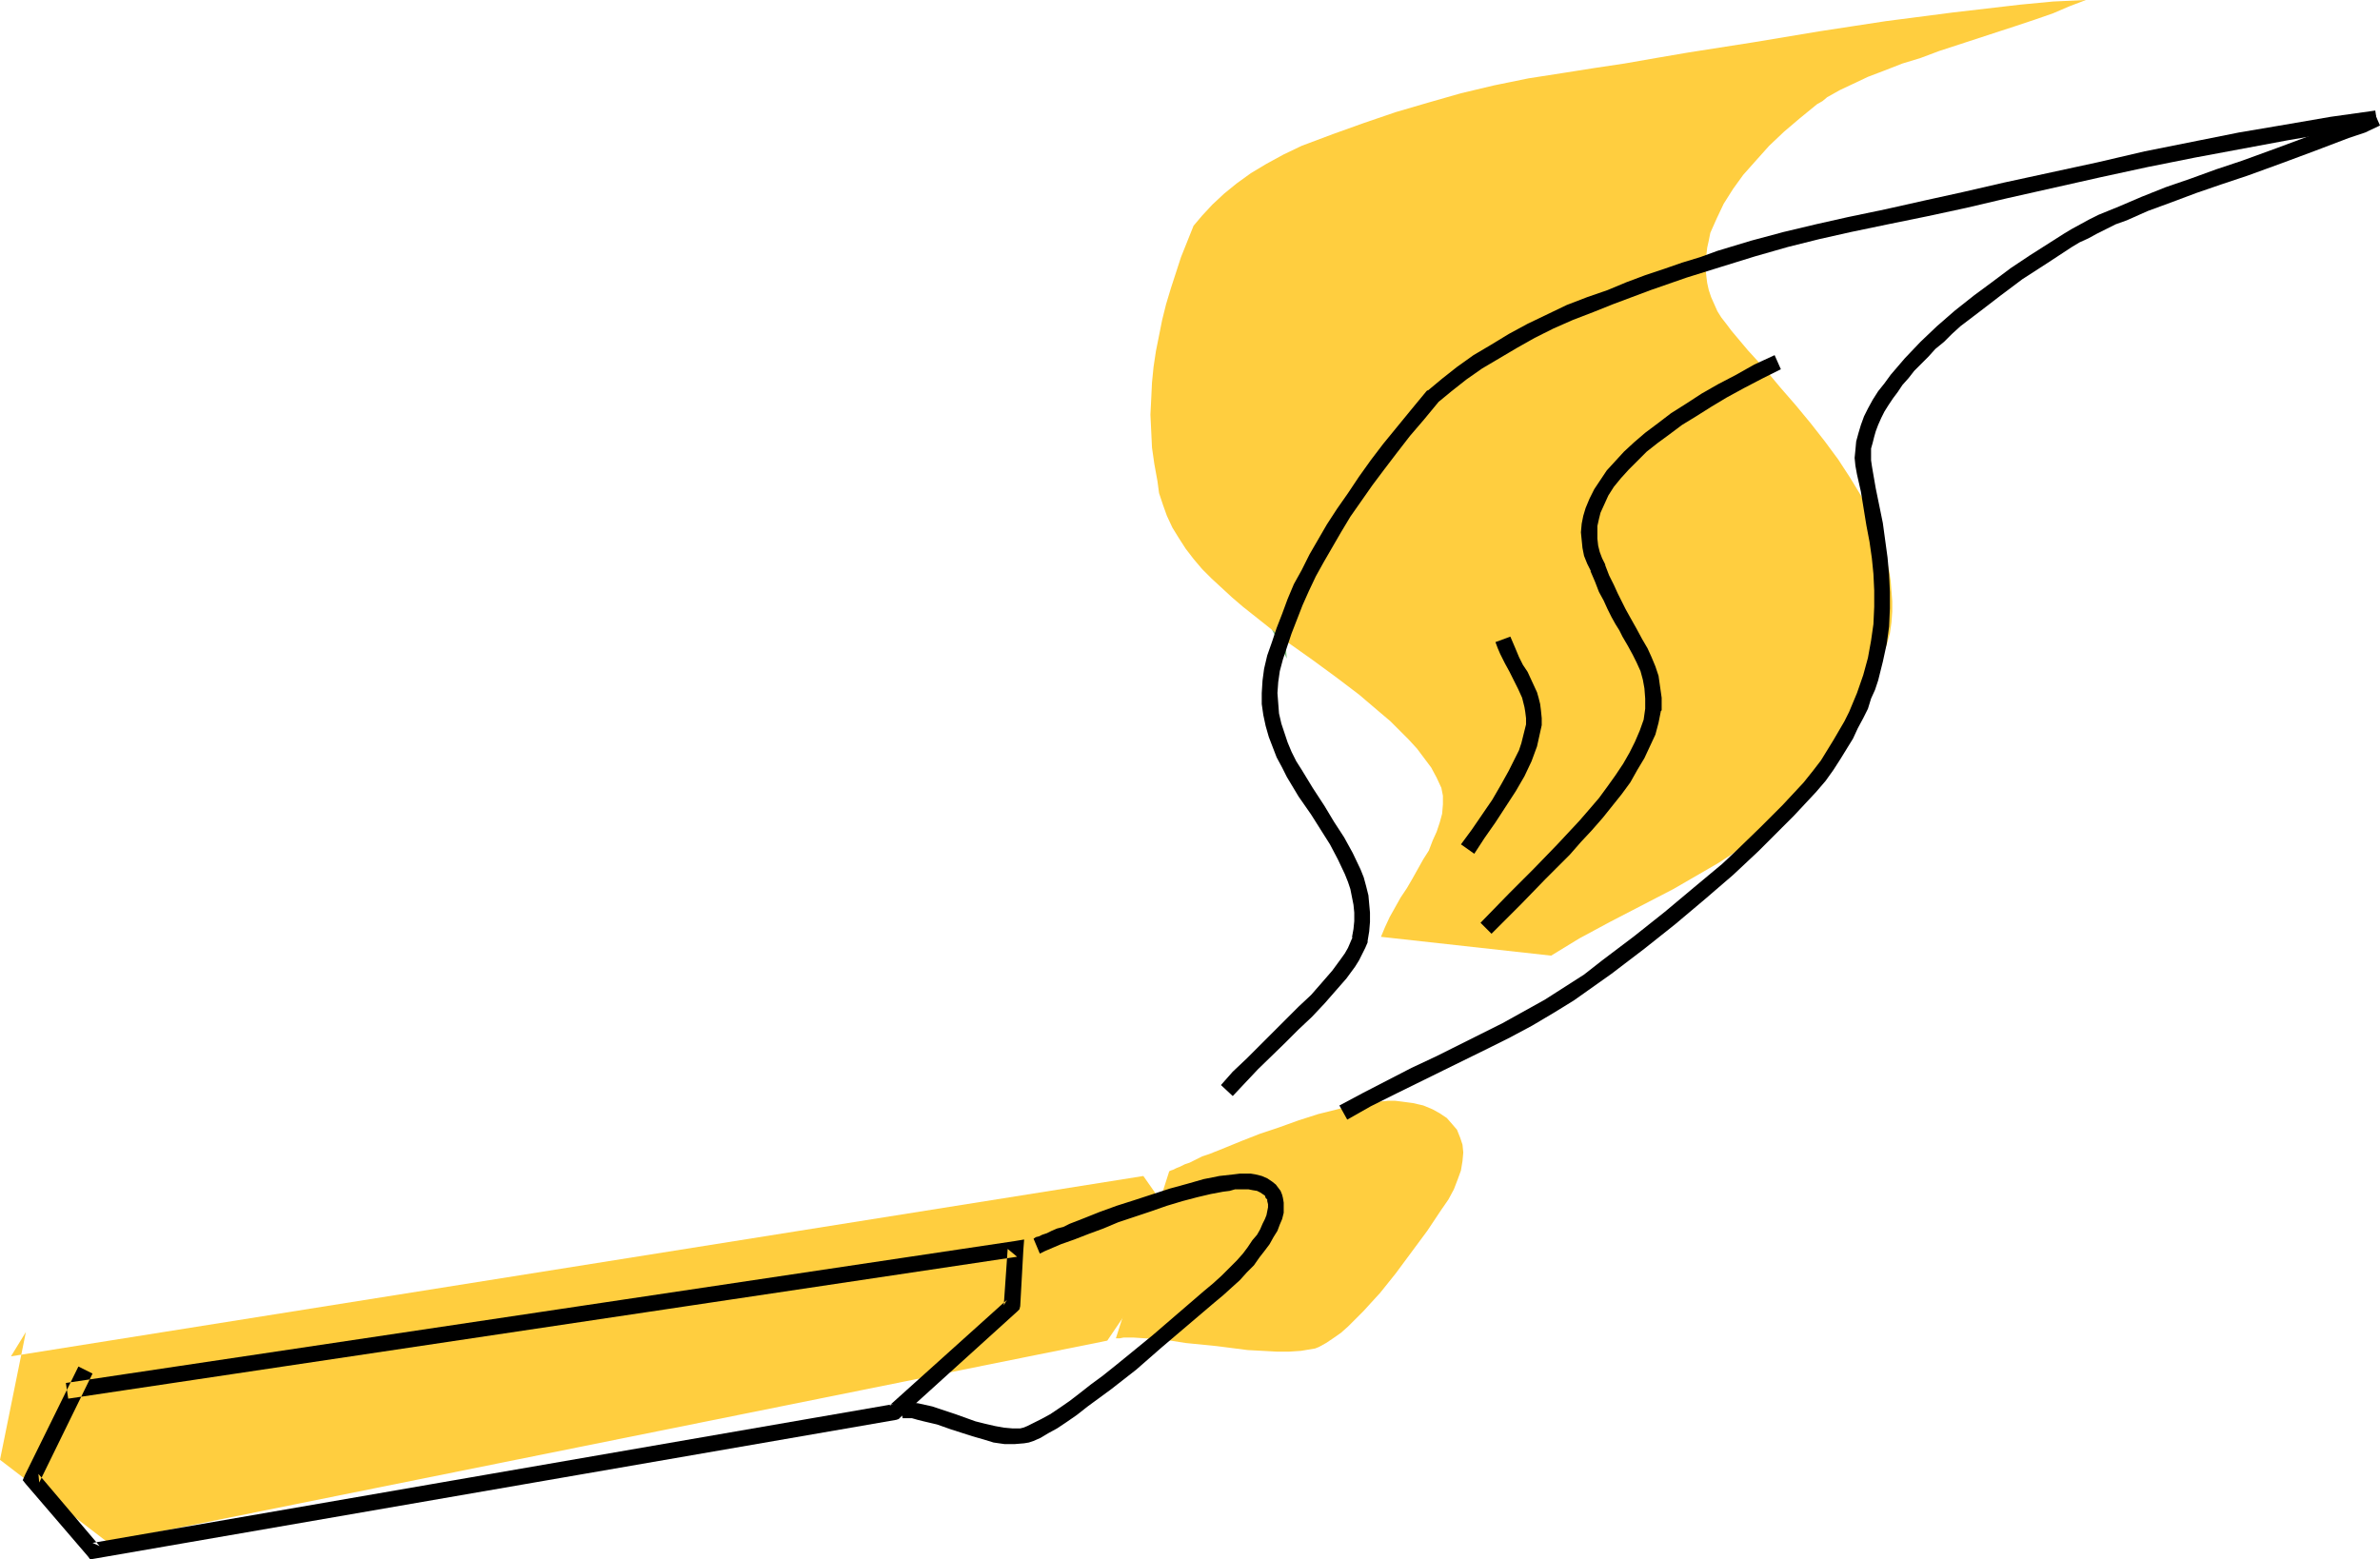
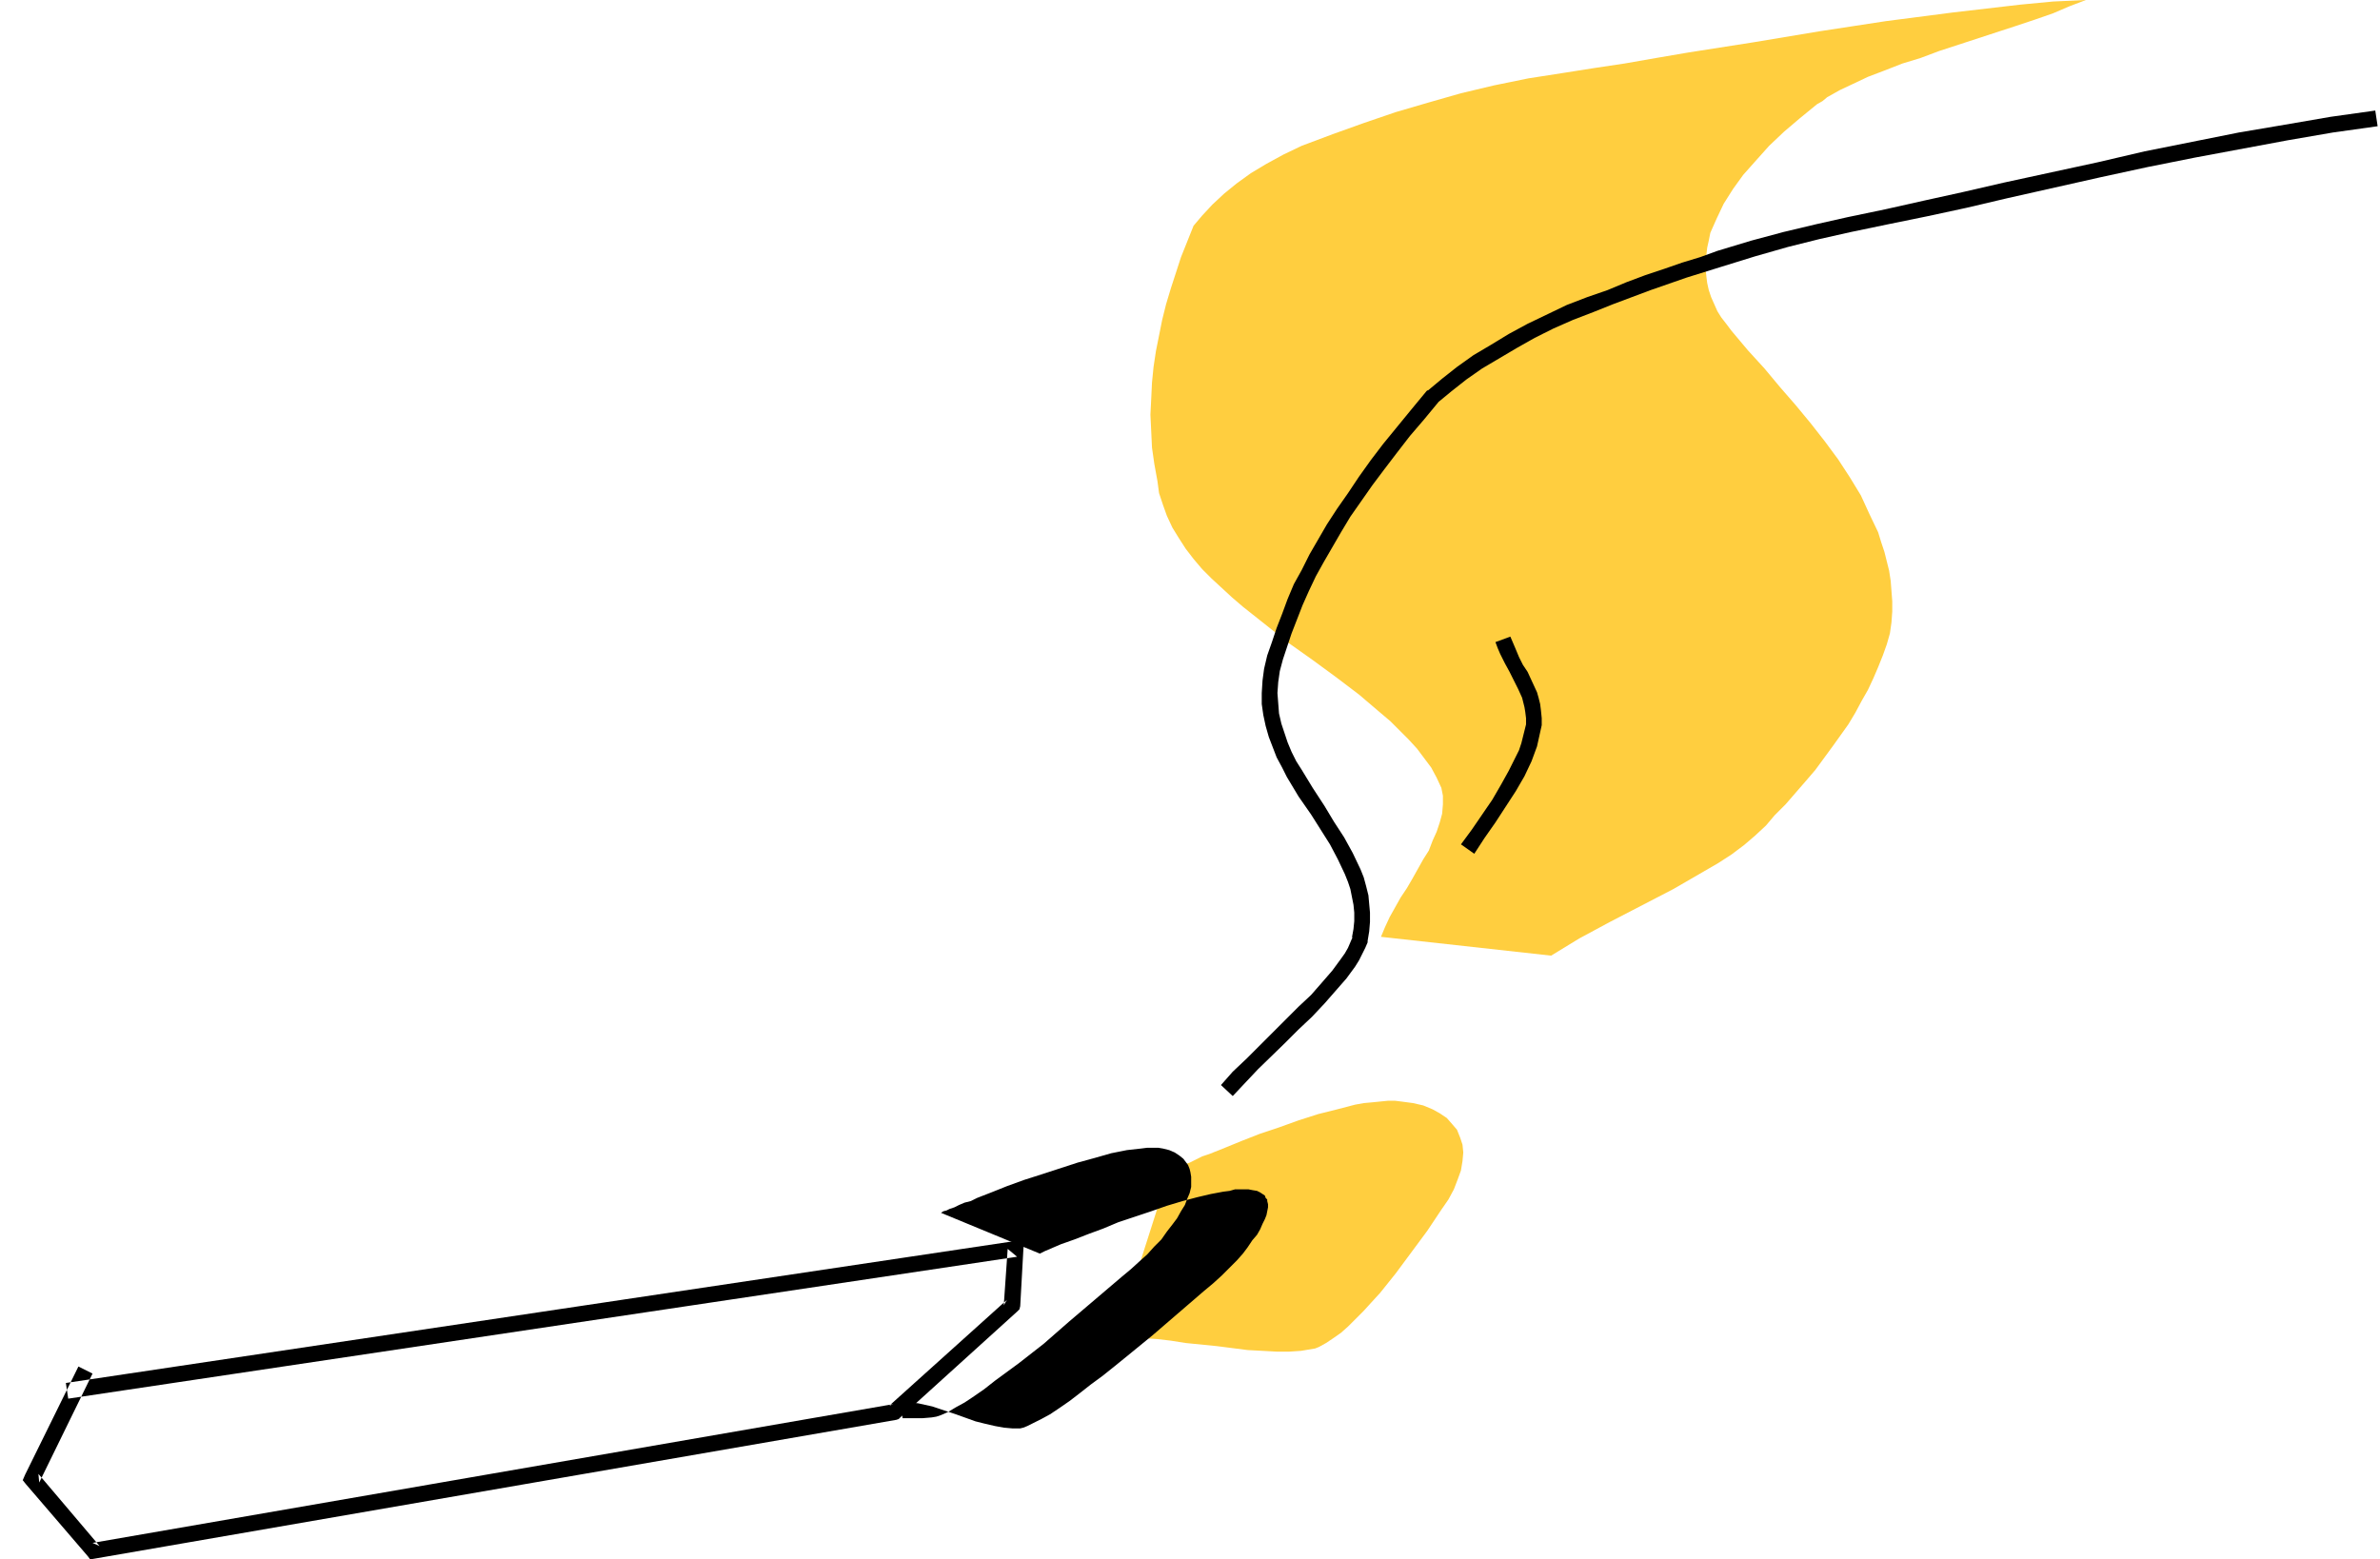
<svg xmlns="http://www.w3.org/2000/svg" xmlns:ns1="http://sodipodi.sourceforge.net/DTD/sodipodi-0.dtd" xmlns:ns2="http://www.inkscape.org/namespaces/inkscape" version="1.0" width="129.766mm" height="85.043mm" id="svg10" ns1:docname="Match 09.wmf">
  <ns1:namedview id="namedview10" pagecolor="#ffffff" bordercolor="#000000" borderopacity="0.25" ns2:showpageshadow="2" ns2:pageopacity="0.0" ns2:pagecheckerboard="0" ns2:deskcolor="#d1d1d1" ns2:document-units="mm" />
  <defs id="defs1">
    <pattern id="WMFhbasepattern" patternUnits="userSpaceOnUse" width="6" height="6" x="0" y="0" />
  </defs>
-   <path style="fill:#7fbf7f;fill-opacity:1;fill-rule:evenodd;stroke:none" d="m 243.369,93.405 1.293,1.616 1.454,1.293 1.131,1.293 1.131,1.131 0.485,0.485 0.646,0.485 0.97,0.97 1.778,1.778 1.778,1.616 1.454,1.616 1.616,1.939 0.646,0.97 0.97,1.131 0.808,1.454 0.808,1.616 1.454,3.07 0.97,3.07 0.808,3.232 0.485,3.394 0.485,3.232 0.323,3.394 0.323,3.555 z" id="path1" />
  <path style="fill:#ffce3f;fill-opacity:1;fill-rule:evenodd;stroke:none" d="m 429.856,0 -3.394,1.293 -3.394,1.454 -3.717,1.293 -3.878,1.293 -7.918,2.586 -7.918,2.586 -3.878,1.454 -3.717,1.131 -3.717,1.454 -3.394,1.293 -3.07,1.454 -2.747,1.293 -2.586,1.454 -0.97,0.808 -1.131,0.646 -3.555,2.909 -3.232,2.747 -3.07,2.909 -2.747,3.07 -2.586,2.909 -2.101,2.909 -1.939,3.07 -1.454,3.07 -0.646,1.454 -0.646,1.454 -0.323,1.616 -0.323,1.454 -0.162,1.454 -0.162,1.454 v 1.454 l 0.162,1.616 0.162,1.293 0.323,1.454 0.485,1.454 0.646,1.454 0.646,1.454 0.808,1.293 1.131,1.454 0.97,1.293 3.394,4.04 3.394,3.717 3.232,3.878 3.232,3.717 3.07,3.717 2.909,3.717 2.747,3.717 2.424,3.717 2.262,3.717 1.778,3.878 1.778,3.717 0.646,2.101 0.646,1.939 0.485,1.939 0.485,1.939 0.323,2.101 0.162,2.101 0.162,2.101 v 2.101 l -0.162,2.262 -0.323,2.262 -0.646,2.262 -0.808,2.262 -0.97,2.424 -0.97,2.262 -1.131,2.424 -1.293,2.262 -1.293,2.424 -1.454,2.424 -1.616,2.262 -1.616,2.262 -3.555,4.848 -1.939,2.262 -2.101,2.424 -2.101,2.424 -2.262,2.262 -1.778,2.101 -2.262,2.101 -2.262,1.939 -2.586,1.939 -2.747,1.778 -3.07,1.778 -3.07,1.778 -3.07,1.778 -13.09,6.787 -6.302,3.394 -2.909,1.778 -2.909,1.778 -35.067,-3.878 0.808,-1.939 0.97,-2.101 2.262,-4.04 1.293,-1.939 1.131,-1.939 2.262,-4.04 1.131,-1.778 0.808,-2.101 0.808,-1.778 0.646,-1.939 0.485,-1.778 0.162,-1.939 v -1.778 l -0.323,-1.616 -0.97,-2.101 -1.131,-2.101 -1.454,-1.939 -1.454,-1.939 -1.778,-1.939 -1.778,-1.778 -1.939,-1.939 -2.101,-1.778 -4.363,-3.717 -4.686,-3.555 -4.848,-3.555 -5.01,-3.555 -4.686,-3.717 -4.686,-3.717 -2.262,-1.939 -2.101,-1.939 -2.101,-1.939 -1.939,-1.939 -1.778,-2.101 -1.616,-2.101 -1.454,-2.262 -1.293,-2.101 -1.131,-2.424 -0.808,-2.262 -0.808,-2.424 -0.323,-2.424 -0.646,-3.555 -0.485,-3.394 -0.162,-3.394 -0.162,-3.394 0.162,-3.232 0.162,-3.394 0.323,-3.232 0.485,-3.232 0.646,-3.232 0.646,-3.232 0.808,-3.232 0.97,-3.232 2.101,-6.464 2.586,-6.464 1.778,-2.101 2.101,-2.262 2.424,-2.262 2.586,-2.101 2.909,-2.101 3.232,-1.939 3.555,-1.939 3.717,-1.778 6.464,-2.424 6.302,-2.262 6.626,-2.262 6.626,-1.939 6.787,-1.939 6.787,-1.616 7.11,-1.454 7.272,-1.131 6.141,-0.97 6.464,-0.97 6.464,-1.131 6.626,-1.131 13.413,-2.101 13.574,-2.262 13.736,-2.101 13.736,-1.778 6.949,-0.808 6.949,-0.808 6.787,-0.646 z" id="path2" />
-   <path style="fill:#ffce3f;fill-opacity:1;fill-rule:evenodd;stroke:none" d="M 2.262,279.568 235.613,242.4 243.531,253.712 228.179,276.336 22.139,317.867 0,300.899 5.333,274.559 Z" id="path3" />
  <path style="fill:#ffce3f;fill-opacity:1;fill-rule:evenodd;stroke:none" d="m 240.945,241.431 v 0 l 0.323,-0.162 0.485,-0.162 0.646,-0.323 0.808,-0.323 0.97,-0.485 0.97,-0.323 1.293,-0.646 1.293,-0.646 1.454,-0.485 1.616,-0.646 1.616,-0.646 3.555,-1.454 3.717,-1.454 3.878,-1.293 4.04,-1.454 4.04,-1.293 3.878,-0.97 3.717,-0.97 1.778,-0.323 1.778,-0.162 1.616,-0.162 1.616,-0.162 h 1.454 l 1.293,0.162 2.424,0.323 2.101,0.485 1.939,0.808 1.454,0.808 1.454,0.97 1.131,1.293 0.97,1.131 0.646,1.616 0.485,1.454 0.162,1.616 -0.162,1.778 -0.323,1.939 -0.646,1.778 -0.808,2.101 -1.131,2.101 -1.454,2.101 -2.909,4.363 -3.232,4.363 -3.232,4.363 -3.232,4.04 -1.778,1.939 -1.616,1.778 -1.616,1.616 -1.616,1.616 -1.454,1.293 -1.616,1.131 -1.454,0.97 -1.454,0.808 -0.808,0.323 -0.97,0.162 -0.97,0.162 -0.97,0.162 -2.424,0.162 h -2.586 l -2.909,-0.162 -3.07,-0.162 -6.302,-0.808 -6.464,-0.646 -3.07,-0.485 -2.747,-0.323 -2.586,-0.162 -2.424,-0.162 h -1.939 l -0.808,0.162 h -0.808 z" id="path4" />
  <path style="fill:#000000;fill-opacity:1;fill-rule:evenodd;stroke:none" d="m 14.059,288.295 195.536,-29.25 -1.939,-1.616 -0.808,11.635 0.646,-1.131 -24.24,21.816 0.808,-0.323 -164.993,28.603 1.454,0.646 -12.605,-14.867 0.162,1.778 10.989,-22.462 -2.909,-1.454 -10.989,22.301 -0.485,1.131 0.646,0.808 12.766,14.867 0.485,0.646 0.97,-0.162 165.155,-28.603 0.485,-0.162 0.323,-0.323 24.078,-21.816 0.485,-0.485 0.162,-0.646 0.646,-11.635 0.162,-2.101 -1.939,0.323 -195.536,29.25 z" id="path5" />
-   <path style="fill:#000000;fill-opacity:1;fill-rule:evenodd;stroke:none" d="m 214.281,258.399 0.97,-0.485 1.131,-0.485 2.262,-0.97 2.747,-0.97 2.909,-1.131 3.07,-1.131 3.07,-1.293 6.787,-2.262 3.232,-1.131 3.232,-0.97 3.07,-0.808 2.747,-0.646 2.586,-0.485 1.293,-0.162 1.131,-0.323 h 0.97 1.778 l 0.808,0.162 0.97,0.162 0.646,0.323 0.485,0.323 0.485,0.323 0.162,0.485 0.323,0.323 v 0.323 l 0.162,0.646 v 0.646 l -0.162,0.808 -0.162,0.808 -0.323,0.808 -0.485,0.97 -0.485,1.131 -0.646,1.131 -0.97,1.131 -0.97,1.454 -0.97,1.293 -1.293,1.454 -1.454,1.454 -1.616,1.616 -1.778,1.616 -1.939,1.616 -10.504,9.05 -5.333,4.363 -2.586,2.101 -2.424,1.939 -2.424,1.778 -2.262,1.778 -2.101,1.616 -2.101,1.454 -1.939,1.293 -1.778,0.97 -1.616,0.808 -1.293,0.646 -0.808,0.323 -0.646,0.162 h -1.616 l -1.778,-0.162 -1.778,-0.323 -2.101,-0.485 -1.939,-0.485 -4.04,-1.454 -3.394,-1.131 -1.454,-0.485 -1.454,-0.323 -1.454,-0.323 -1.293,-0.162 -1.293,-0.162 -1.131,0.162 0.485,3.232 h 0.97 0.97 l 1.131,0.323 1.293,0.323 2.747,0.646 2.747,0.97 4.525,1.454 2.262,0.646 2.101,0.646 2.262,0.323 h 2.101 l 1.939,-0.162 0.97,-0.162 0.97,-0.323 1.454,-0.646 1.616,-0.97 1.778,-0.97 1.939,-1.293 2.101,-1.454 2.262,-1.778 2.424,-1.778 2.424,-1.778 5.171,-4.04 5.171,-4.525 10.827,-9.211 1.939,-1.616 1.778,-1.616 1.616,-1.454 1.454,-1.616 1.454,-1.454 1.131,-1.616 1.131,-1.454 0.97,-1.293 0.808,-1.454 0.808,-1.293 0.485,-1.293 0.485,-1.131 0.323,-1.293 v -1.131 -0.97 l -0.162,-0.97 -0.162,-0.646 -0.323,-0.808 -0.485,-0.646 -0.485,-0.646 -0.808,-0.646 -0.97,-0.646 -1.131,-0.485 -1.293,-0.323 -0.97,-0.162 h -1.131 -1.131 l -1.293,0.162 -1.454,0.162 -1.454,0.162 -3.232,0.646 -3.394,0.97 -3.555,0.97 -7.434,2.424 -3.555,1.131 -3.555,1.293 -3.232,1.293 -2.909,1.131 -1.293,0.646 -1.293,0.323 -1.131,0.485 -0.97,0.485 -0.97,0.323 -0.646,0.323 -0.646,0.162 -0.485,0.323 z" id="path6" />
+   <path style="fill:#000000;fill-opacity:1;fill-rule:evenodd;stroke:none" d="m 214.281,258.399 0.97,-0.485 1.131,-0.485 2.262,-0.97 2.747,-0.97 2.909,-1.131 3.07,-1.131 3.07,-1.293 6.787,-2.262 3.232,-1.131 3.232,-0.97 3.07,-0.808 2.747,-0.646 2.586,-0.485 1.293,-0.162 1.131,-0.323 h 0.97 1.778 l 0.808,0.162 0.97,0.162 0.646,0.323 0.485,0.323 0.485,0.323 0.162,0.485 0.323,0.323 v 0.323 l 0.162,0.646 v 0.646 l -0.162,0.808 -0.162,0.808 -0.323,0.808 -0.485,0.97 -0.485,1.131 -0.646,1.131 -0.97,1.131 -0.97,1.454 -0.97,1.293 -1.293,1.454 -1.454,1.454 -1.616,1.616 -1.778,1.616 -1.939,1.616 -10.504,9.05 -5.333,4.363 -2.586,2.101 -2.424,1.939 -2.424,1.778 -2.262,1.778 -2.101,1.616 -2.101,1.454 -1.939,1.293 -1.778,0.97 -1.616,0.808 -1.293,0.646 -0.808,0.323 -0.646,0.162 h -1.616 l -1.778,-0.162 -1.778,-0.323 -2.101,-0.485 -1.939,-0.485 -4.04,-1.454 -3.394,-1.131 -1.454,-0.485 -1.454,-0.323 -1.454,-0.323 -1.293,-0.162 -1.293,-0.162 -1.131,0.162 0.485,3.232 h 0.97 0.97 h 2.101 l 1.939,-0.162 0.97,-0.162 0.97,-0.323 1.454,-0.646 1.616,-0.97 1.778,-0.97 1.939,-1.293 2.101,-1.454 2.262,-1.778 2.424,-1.778 2.424,-1.778 5.171,-4.04 5.171,-4.525 10.827,-9.211 1.939,-1.616 1.778,-1.616 1.616,-1.454 1.454,-1.616 1.454,-1.454 1.131,-1.616 1.131,-1.454 0.97,-1.293 0.808,-1.454 0.808,-1.293 0.485,-1.293 0.485,-1.131 0.323,-1.293 v -1.131 -0.97 l -0.162,-0.97 -0.162,-0.646 -0.323,-0.808 -0.485,-0.646 -0.485,-0.646 -0.808,-0.646 -0.97,-0.646 -1.131,-0.485 -1.293,-0.323 -0.97,-0.162 h -1.131 -1.131 l -1.293,0.162 -1.454,0.162 -1.454,0.162 -3.232,0.646 -3.394,0.97 -3.555,0.97 -7.434,2.424 -3.555,1.131 -3.555,1.293 -3.232,1.293 -2.909,1.131 -1.293,0.646 -1.293,0.323 -1.131,0.485 -0.97,0.485 -0.97,0.323 -0.646,0.323 -0.646,0.162 -0.485,0.323 z" id="path6" />
  <path style="fill:#000000;fill-opacity:1;fill-rule:evenodd;stroke:none" d="m 254.035,225.917 2.586,-2.747 2.586,-2.747 5.656,-5.494 2.747,-2.747 2.747,-2.586 2.586,-2.747 2.262,-2.586 2.262,-2.586 1.778,-2.424 0.808,-1.293 0.646,-1.293 0.646,-1.293 0.485,-1.131 v -0.162 -0.162 l 0.323,-1.939 0.162,-1.939 v -1.939 l -0.162,-1.778 -0.162,-1.778 -0.485,-1.939 -0.485,-1.778 -0.646,-1.616 -1.616,-3.394 -1.778,-3.232 -2.101,-3.232 -1.939,-3.232 -2.424,-3.717 -2.262,-3.717 -1.131,-1.778 -0.97,-1.939 -0.808,-1.939 -0.646,-1.939 -0.646,-1.939 -0.485,-2.101 -0.162,-2.101 -0.162,-2.101 0.162,-2.262 0.323,-2.262 0.646,-2.424 0.808,-2.424 0.97,-2.909 1.131,-2.909 1.131,-2.909 1.293,-2.909 1.454,-3.07 1.616,-2.909 1.778,-3.07 1.778,-3.07 1.939,-3.232 2.262,-3.232 2.262,-3.232 2.424,-3.232 2.586,-3.394 2.747,-3.555 2.909,-3.394 3.07,-3.717 -0.162,0.162 2.747,-2.262 3.07,-2.424 3.232,-2.262 3.555,-2.101 3.555,-2.101 3.717,-2.101 3.878,-1.939 4.04,-1.778 4.202,-1.616 4.04,-1.616 3.878,-1.454 3.878,-1.454 3.717,-1.293 3.717,-1.293 7.272,-2.262 6.787,-2.101 6.787,-1.939 6.464,-1.616 6.464,-1.454 7.757,-1.616 7.918,-1.616 8.242,-1.778 8.242,-1.939 19.392,-4.363 9.696,-2.101 9.696,-1.939 9.534,-1.778 9.534,-1.778 9.373,-1.616 9.211,-1.293 -0.485,-3.232 -9.211,1.293 -9.373,1.616 -9.534,1.616 -9.696,1.939 -9.696,1.939 -9.696,2.262 -19.392,4.202 -8.403,1.939 -8.08,1.778 -7.918,1.778 -7.757,1.616 -6.464,1.454 -6.787,1.616 -6.626,1.778 -6.949,2.101 -3.555,1.293 -3.717,1.131 -3.717,1.293 -3.878,1.293 -3.878,1.454 -3.878,1.616 -4.202,1.454 -4.202,1.616 -4.04,1.939 -4.04,1.939 -3.878,2.101 -3.717,2.262 -3.555,2.101 -3.394,2.424 -3.07,2.424 -2.909,2.424 h -0.162 l -0.162,0.162 -3.07,3.717 -2.909,3.555 -2.909,3.555 -2.586,3.394 -2.424,3.394 -2.262,3.394 -2.262,3.232 -2.101,3.232 -1.778,3.07 -1.778,3.07 -1.616,3.232 -1.616,2.909 -1.293,3.07 -1.131,3.07 -1.131,2.909 -0.97,2.909 -0.97,2.747 -0.646,2.747 -0.323,2.424 -0.162,2.586 v 2.262 l 0.323,2.262 0.485,2.262 0.646,2.262 0.808,2.101 0.808,2.101 1.131,2.101 0.97,1.939 2.424,4.04 2.586,3.717 1.939,3.07 1.939,3.07 1.616,3.07 1.454,3.07 0.646,1.616 0.485,1.454 0.323,1.616 0.323,1.616 0.162,1.616 v 1.778 l -0.162,1.616 -0.323,1.778 0.162,-0.162 -0.485,1.131 -0.485,1.131 -0.646,1.131 -0.808,1.131 -1.778,2.424 -2.101,2.424 -2.262,2.586 -2.586,2.424 -5.171,5.171 -5.494,5.494 -2.909,2.747 -2.424,2.747 z" id="path7" />
-   <path style="fill:#000000;fill-opacity:1;fill-rule:evenodd;stroke:none" d="m 489.163,22.947 -3.07,1.293 -3.232,1.293 -6.787,2.424 -6.949,2.586 -7.11,2.586 -5.333,1.778 -5.333,1.939 -5.171,1.778 -4.848,1.939 -4.525,1.939 -4.363,1.778 -1.939,0.97 -1.778,0.97 -1.778,0.97 -1.616,0.97 -3.555,2.262 -3.555,2.262 -3.878,2.586 -3.878,2.909 -3.717,2.747 -3.878,3.07 -3.717,3.232 -3.394,3.232 -3.232,3.394 -2.909,3.394 -1.293,1.778 -1.293,1.616 -1.131,1.778 -0.97,1.778 -0.808,1.616 -0.646,1.778 -0.485,1.616 -0.485,1.778 -0.162,1.778 -0.162,1.616 0.162,1.616 0.323,1.778 0.808,3.555 1.131,6.949 0.646,3.394 0.485,3.394 0.323,3.232 0.162,3.394 v 3.394 l -0.162,3.555 -0.485,3.394 -0.646,3.555 -0.97,3.555 -1.293,3.717 -0.808,1.939 -0.808,1.939 -0.97,1.939 -1.131,1.939 -1.131,1.939 -1.293,2.101 -1.293,2.101 -1.616,2.101 -1.939,2.424 -2.101,2.262 -2.262,2.424 -2.262,2.262 -2.424,2.424 -5.171,5.01 -2.586,2.424 -2.909,2.424 -2.909,2.424 -5.979,5.01 -6.302,5.01 -6.626,5.01 -3.717,2.909 -4.04,2.586 -4.04,2.586 -4.363,2.424 -4.363,2.424 -4.525,2.262 -9.05,4.525 -5.171,2.424 -10.019,5.171 -4.848,2.586 1.616,2.909 4.848,-2.747 4.848,-2.424 10.181,-5.01 9.211,-4.525 4.525,-2.262 4.525,-2.424 4.363,-2.586 4.202,-2.586 3.878,-2.747 3.878,-2.747 6.787,-5.171 6.302,-5.01 6.141,-5.171 5.818,-5.01 5.171,-4.848 2.586,-2.586 2.424,-2.424 2.424,-2.424 2.262,-2.424 2.262,-2.424 1.939,-2.262 1.616,-2.262 1.454,-2.262 1.293,-2.101 1.293,-2.101 0.97,-2.101 1.131,-2.101 0.97,-1.939 0.646,-2.101 0.808,-1.778 0.646,-1.939 0.97,-3.878 0.808,-3.717 0.485,-3.555 0.162,-3.717 v -3.394 l -0.162,-3.555 -0.323,-3.555 -0.485,-3.555 -0.485,-3.555 -1.454,-7.11 -0.646,-3.717 -0.162,-0.97 -0.162,-1.131 v -1.131 -1.293 l 0.323,-1.131 0.323,-1.293 0.323,-1.131 0.485,-1.293 0.646,-1.454 0.646,-1.293 0.808,-1.293 0.97,-1.454 0.97,-1.293 0.97,-1.454 1.293,-1.454 1.131,-1.454 1.454,-1.454 1.454,-1.454 1.454,-1.616 1.778,-1.454 1.616,-1.616 1.778,-1.616 4.04,-3.07 4.202,-3.232 4.525,-3.394 5.01,-3.232 5.171,-3.394 1.616,-0.97 1.778,-0.808 1.778,-0.97 1.939,-0.97 1.939,-0.97 2.262,-0.808 4.363,-1.939 4.848,-1.778 5.171,-1.939 5.171,-1.778 5.333,-1.778 7.11,-2.586 6.949,-2.586 6.787,-2.586 3.394,-1.131 3.07,-1.454 z" id="path8" />
-   <path style="fill:#000000;fill-opacity:1;fill-rule:evenodd;stroke:none" d="m 365.7,73.205 -4.202,1.939 -3.717,2.101 -3.717,1.939 -3.394,1.939 -3.232,2.101 -3.07,1.939 -2.747,2.101 -2.586,1.939 -2.262,1.939 -2.101,1.939 -1.778,1.939 -1.778,1.939 -1.293,1.939 -1.293,1.939 -0.97,1.939 -0.808,1.939 -0.485,1.616 -0.323,1.616 -0.162,1.778 0.162,1.616 0.162,1.616 0.323,1.616 0.646,1.616 0.808,1.616 -0.162,-0.162 0.97,2.262 0.808,2.101 0.97,1.778 0.808,1.778 0.808,1.616 0.808,1.454 0.808,1.293 0.646,1.293 1.131,1.939 0.97,1.778 0.808,1.616 0.808,1.778 0.485,1.778 0.323,1.778 0.162,2.101 v 2.262 -0.162 l -0.323,2.262 -0.808,2.262 -0.97,2.262 -1.131,2.262 -1.293,2.262 -1.616,2.424 -1.616,2.262 -1.778,2.424 -1.939,2.262 -2.101,2.424 -2.262,2.424 -2.262,2.424 -4.848,5.01 -5.01,5.01 -5.979,6.141 2.262,2.262 6.141,-6.141 5.01,-5.171 5.01,-5.01 2.262,-2.586 2.262,-2.424 2.262,-2.586 1.939,-2.424 1.939,-2.424 1.778,-2.424 1.454,-2.586 1.454,-2.424 1.131,-2.424 1.131,-2.424 0.646,-2.424 0.485,-2.424 0.162,-0.162 v -1.293 -1.293 l -0.323,-2.262 -0.323,-2.262 -0.646,-1.939 -0.808,-1.939 -0.808,-1.778 -1.131,-1.939 -1.131,-2.101 -1.454,-2.586 -0.808,-1.454 -0.808,-1.616 -0.808,-1.616 -0.808,-1.778 -0.97,-1.939 -0.808,-2.101 v 0 -0.162 l -0.646,-1.293 -0.485,-1.293 -0.323,-1.293 -0.162,-1.454 v -1.293 -1.293 l 0.323,-1.454 0.323,-1.293 0.808,-1.778 0.808,-1.778 1.131,-1.778 1.454,-1.778 1.616,-1.778 1.778,-1.778 1.939,-1.939 2.262,-1.778 2.424,-1.778 2.586,-1.939 2.909,-1.778 3.07,-1.939 3.232,-1.939 3.555,-1.939 3.717,-1.939 3.878,-1.939 z" id="path9" />
  <path style="fill:#000000;fill-opacity:1;fill-rule:evenodd;stroke:none" d="m 308.171,132.35 0.485,1.293 0.485,1.131 0.97,1.939 0.97,1.778 0.808,1.616 0.97,1.939 0.808,1.778 0.485,1.939 0.162,0.97 0.162,1.293 v 1.293 l -0.323,1.293 -0.323,1.293 -0.323,1.293 -0.485,1.454 -0.646,1.293 -1.454,2.909 -1.616,2.909 -1.778,3.07 -2.101,3.07 -2.101,3.07 -2.262,3.07 2.747,1.939 2.101,-3.232 2.262,-3.232 2.101,-3.232 2.101,-3.232 1.778,-3.07 1.454,-3.07 1.131,-3.07 0.323,-1.454 0.323,-1.454 0.323,-1.454 v -1.454 l -0.162,-1.616 -0.162,-1.293 -0.323,-1.293 -0.323,-1.131 -0.97,-2.101 -0.97,-2.101 -0.97,-1.454 -0.808,-1.616 -0.808,-1.939 -0.485,-1.131 -0.485,-1.131 z" id="path10" />
</svg>